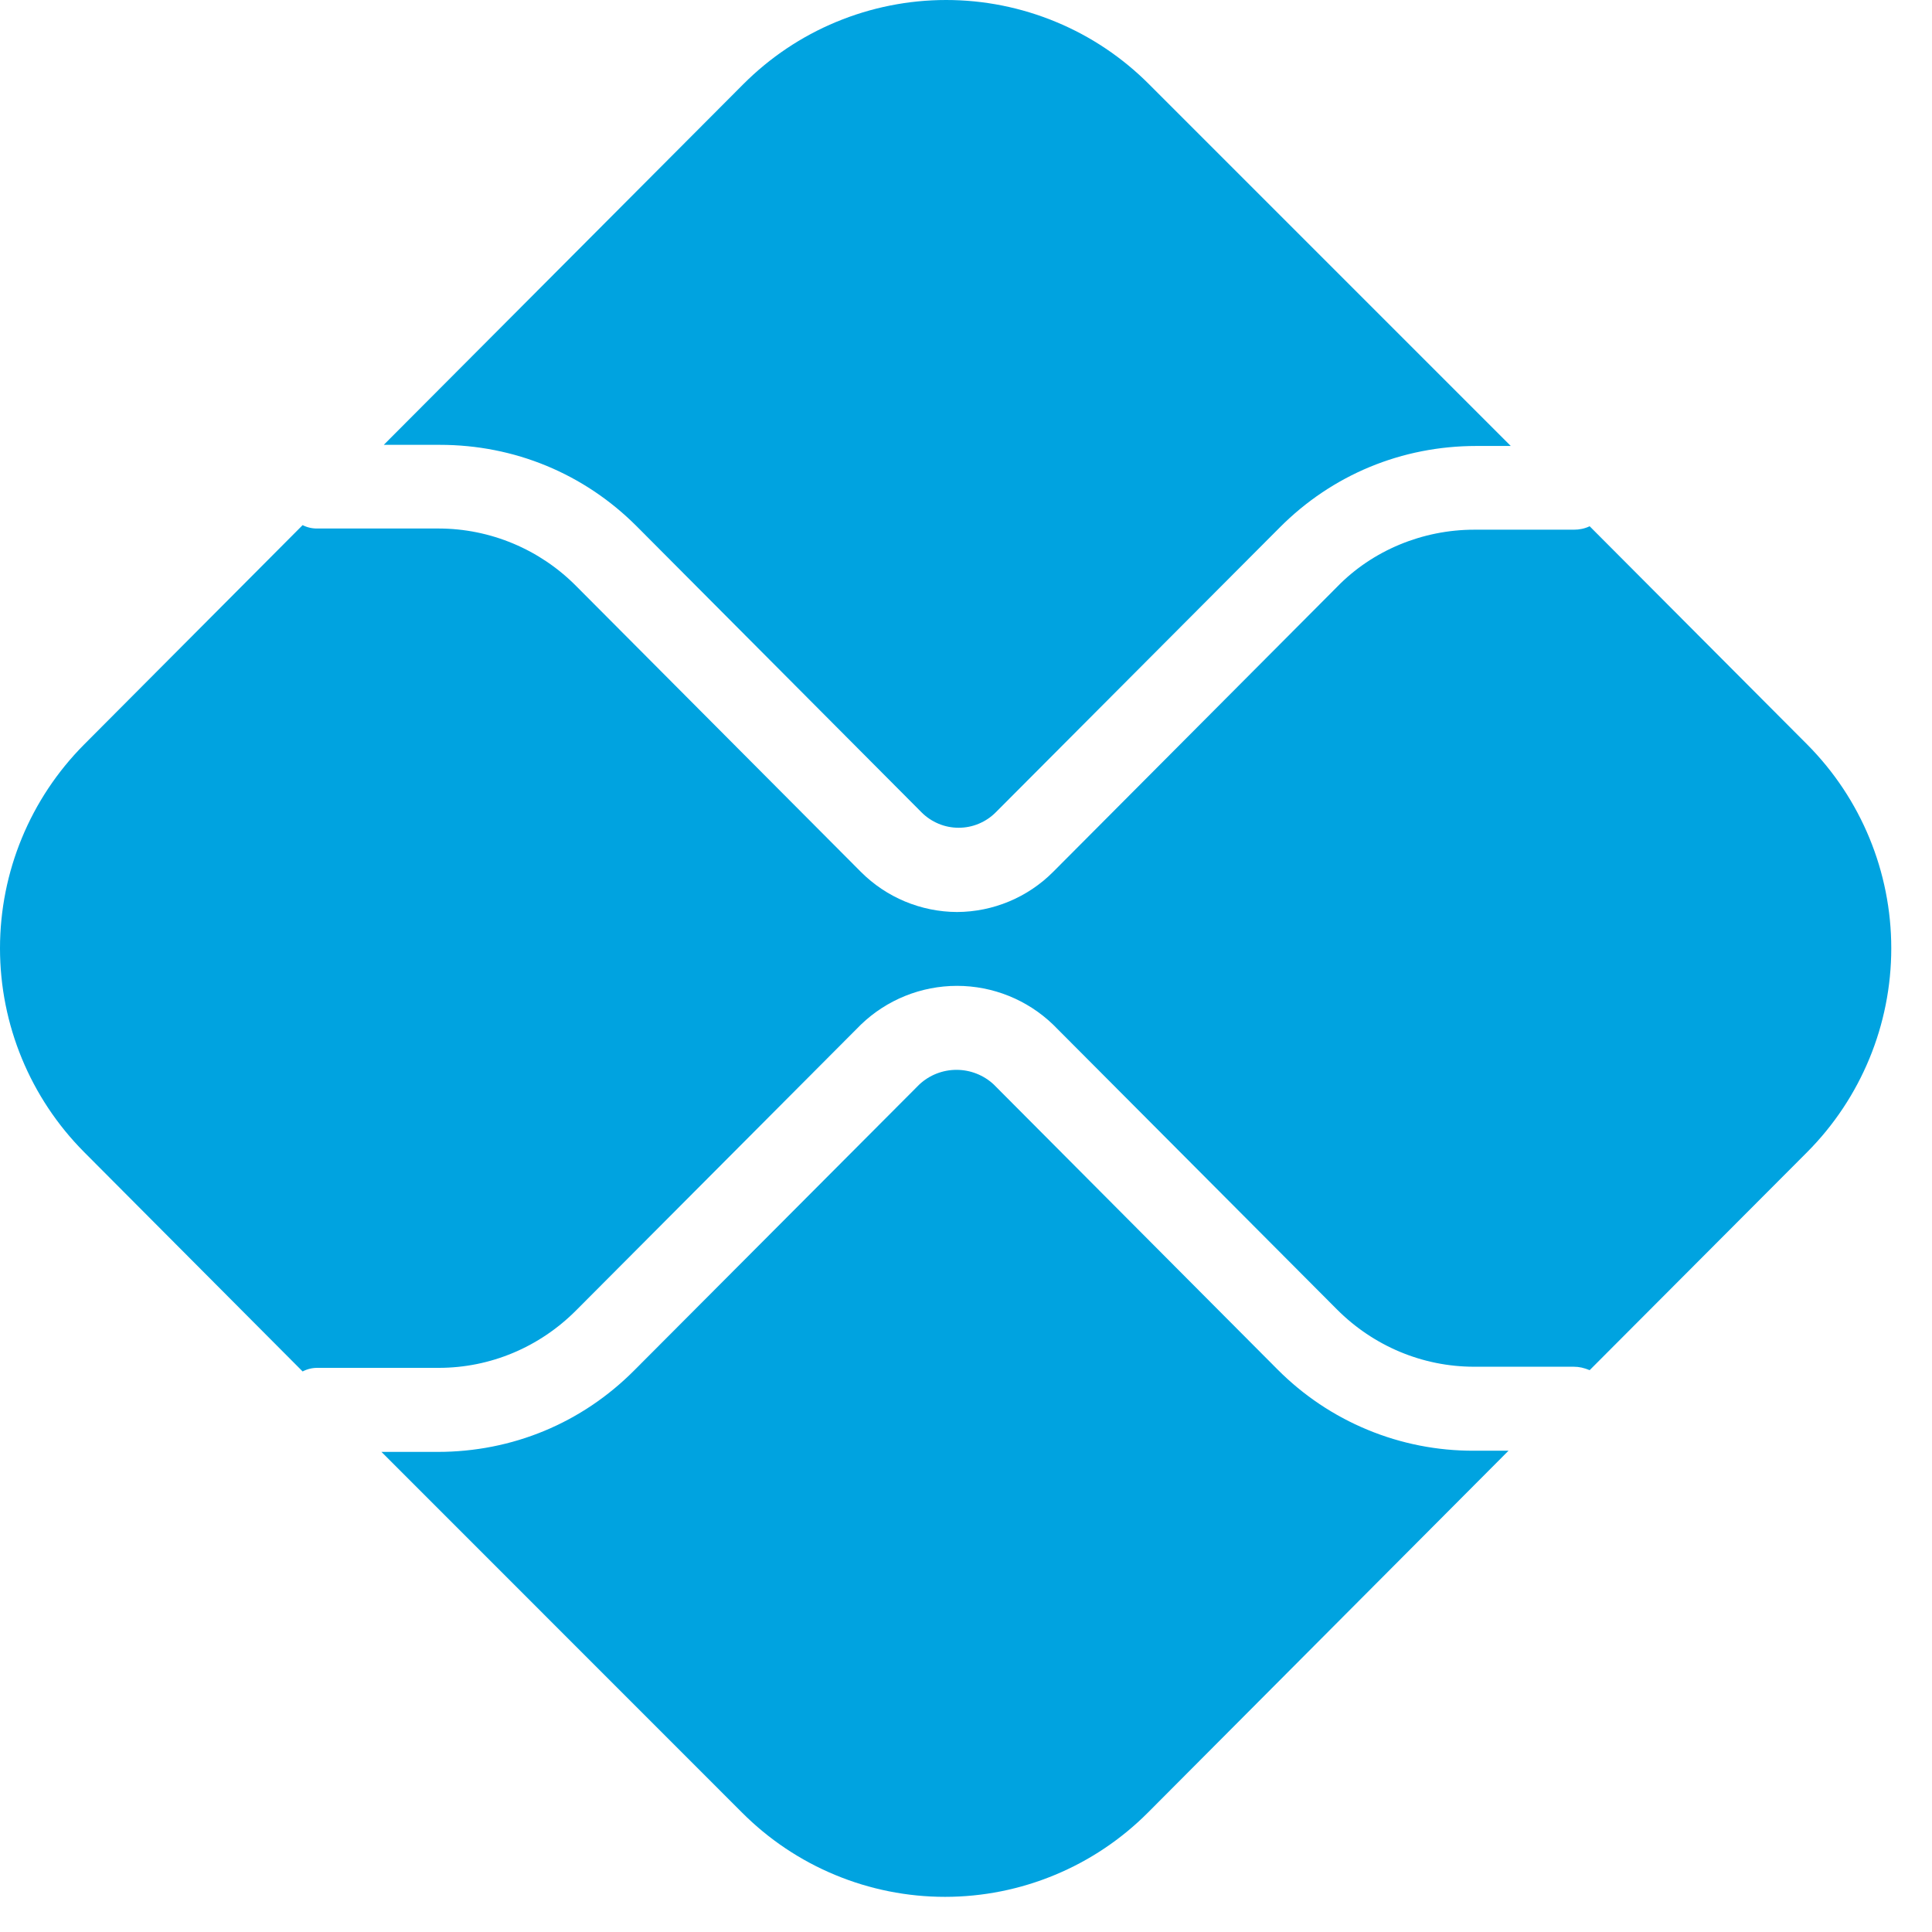
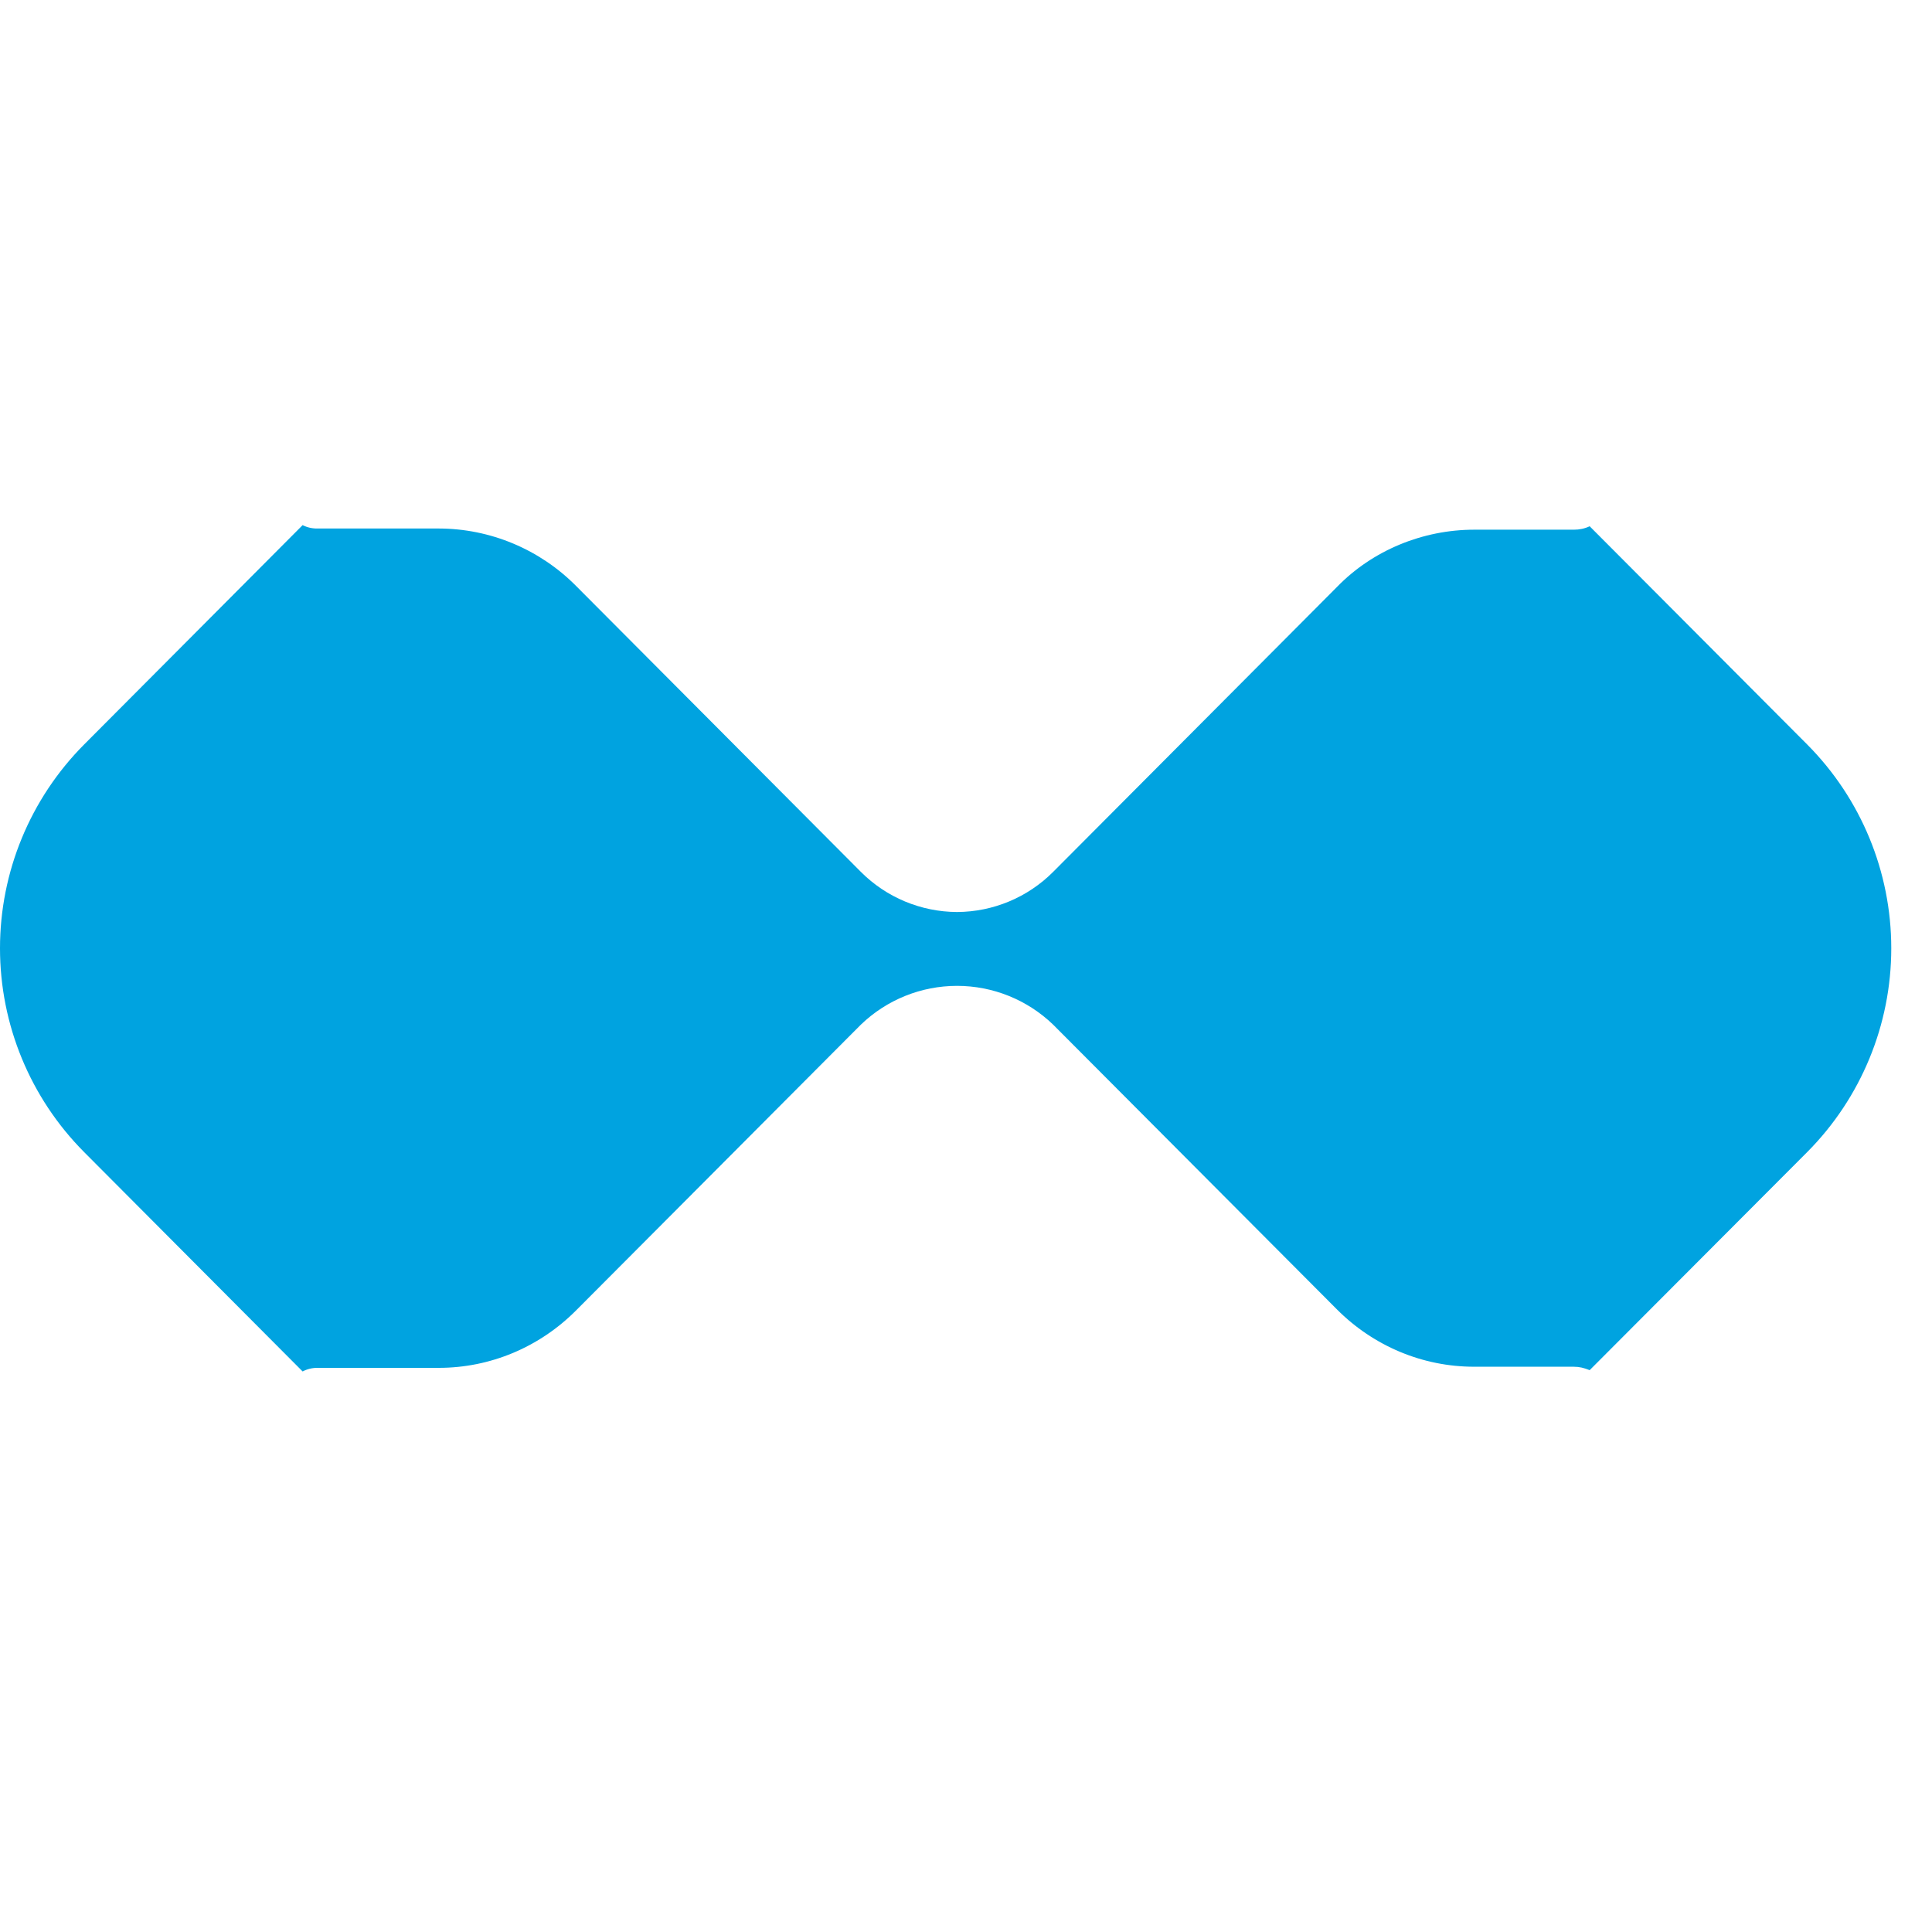
<svg xmlns="http://www.w3.org/2000/svg" width="36" height="36" viewBox="0 0 36 36" fill="none">
-   <path d="M27.468 27.032C26.787 27.035 26.112 26.903 25.483 26.642C24.853 26.382 24.282 25.998 23.802 25.515L18.516 20.207C18.328 20.032 18.08 19.935 17.823 19.935C17.566 19.935 17.319 20.032 17.131 20.207L11.82 25.533C10.84 26.519 9.543 27.054 8.155 27.054H7.108L13.825 33.773C14.321 34.271 14.911 34.667 15.56 34.936C16.209 35.206 16.906 35.345 17.609 35.345C18.312 35.345 19.008 35.206 19.657 34.936C20.306 34.667 20.896 34.271 21.392 33.773L28.109 27.032H27.468ZM8.197 8.289C9.582 8.289 10.883 8.824 11.863 9.806L17.17 15.135C17.261 15.227 17.369 15.299 17.488 15.349C17.607 15.399 17.734 15.424 17.863 15.424C17.992 15.424 18.119 15.399 18.238 15.349C18.357 15.299 18.465 15.227 18.556 15.135L23.845 9.83C24.825 8.845 26.123 8.31 27.51 8.31H28.151L21.413 1.572C20.917 1.074 20.328 0.678 19.678 0.409C19.029 0.139 18.333 0 17.63 0C16.927 0 16.231 0.139 15.581 0.409C14.932 0.678 14.343 1.074 13.847 1.572L7.151 8.289H8.197Z" fill="#00A3E0" />
  <path d="M33.674 13.872L29.621 9.806C29.529 9.85 29.427 9.871 29.325 9.87H27.471C26.509 9.87 25.572 10.256 24.91 10.94L19.623 16.247C19.148 16.723 18.505 16.991 17.833 16.994C17.161 16.991 16.517 16.723 16.042 16.247L10.734 10.918C10.399 10.58 10.001 10.312 9.562 10.128C9.123 9.944 8.652 9.849 8.176 9.848H5.917C5.82 9.85 5.725 9.829 5.639 9.785L1.568 13.872C0.564 14.881 0 16.246 0 17.67C0 19.093 0.564 20.459 1.568 21.468L5.639 25.555C5.724 25.51 5.82 25.487 5.917 25.488H8.176C9.135 25.488 10.051 25.104 10.734 24.418L16.042 19.092C16.523 18.629 17.165 18.37 17.833 18.37C18.5 18.37 19.142 18.629 19.623 19.092L24.91 24.397C25.593 25.083 26.509 25.467 27.468 25.467H29.322C29.428 25.467 29.515 25.488 29.621 25.531L33.674 21.468C34.678 20.459 35.241 19.093 35.241 17.67C35.241 16.246 34.678 14.881 33.674 13.872Z" fill="#00A3E0" />
</svg>